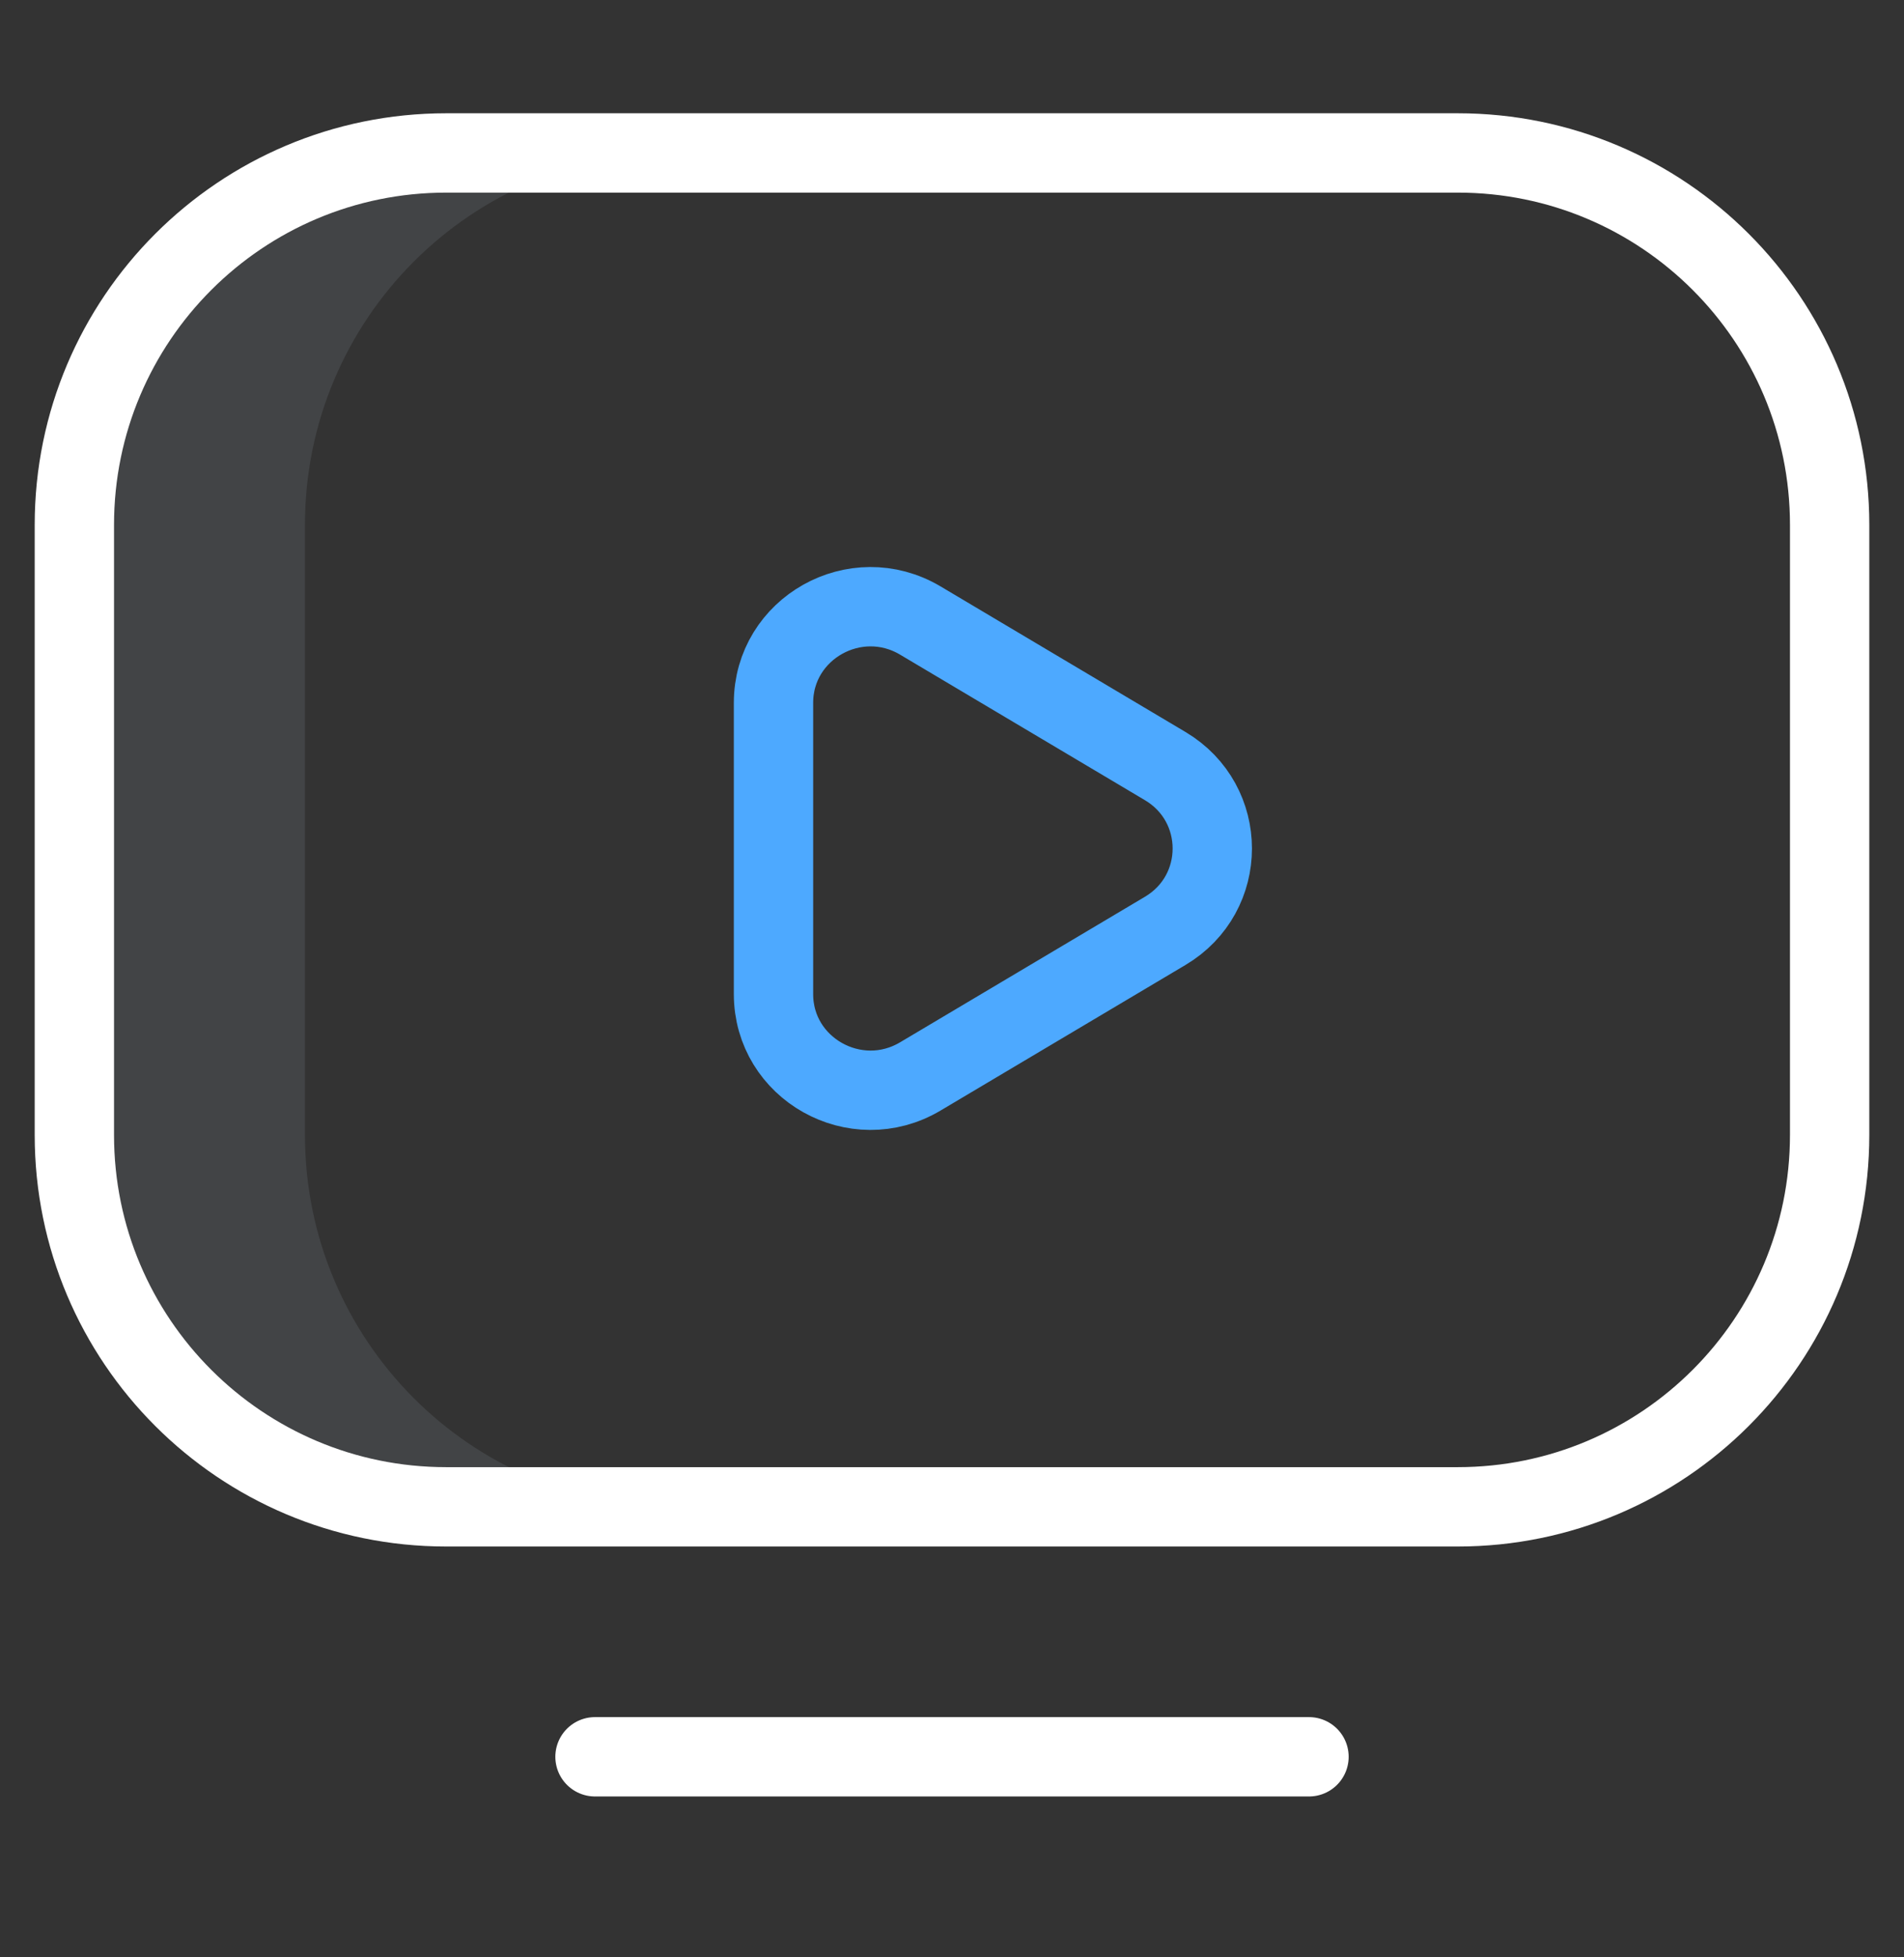
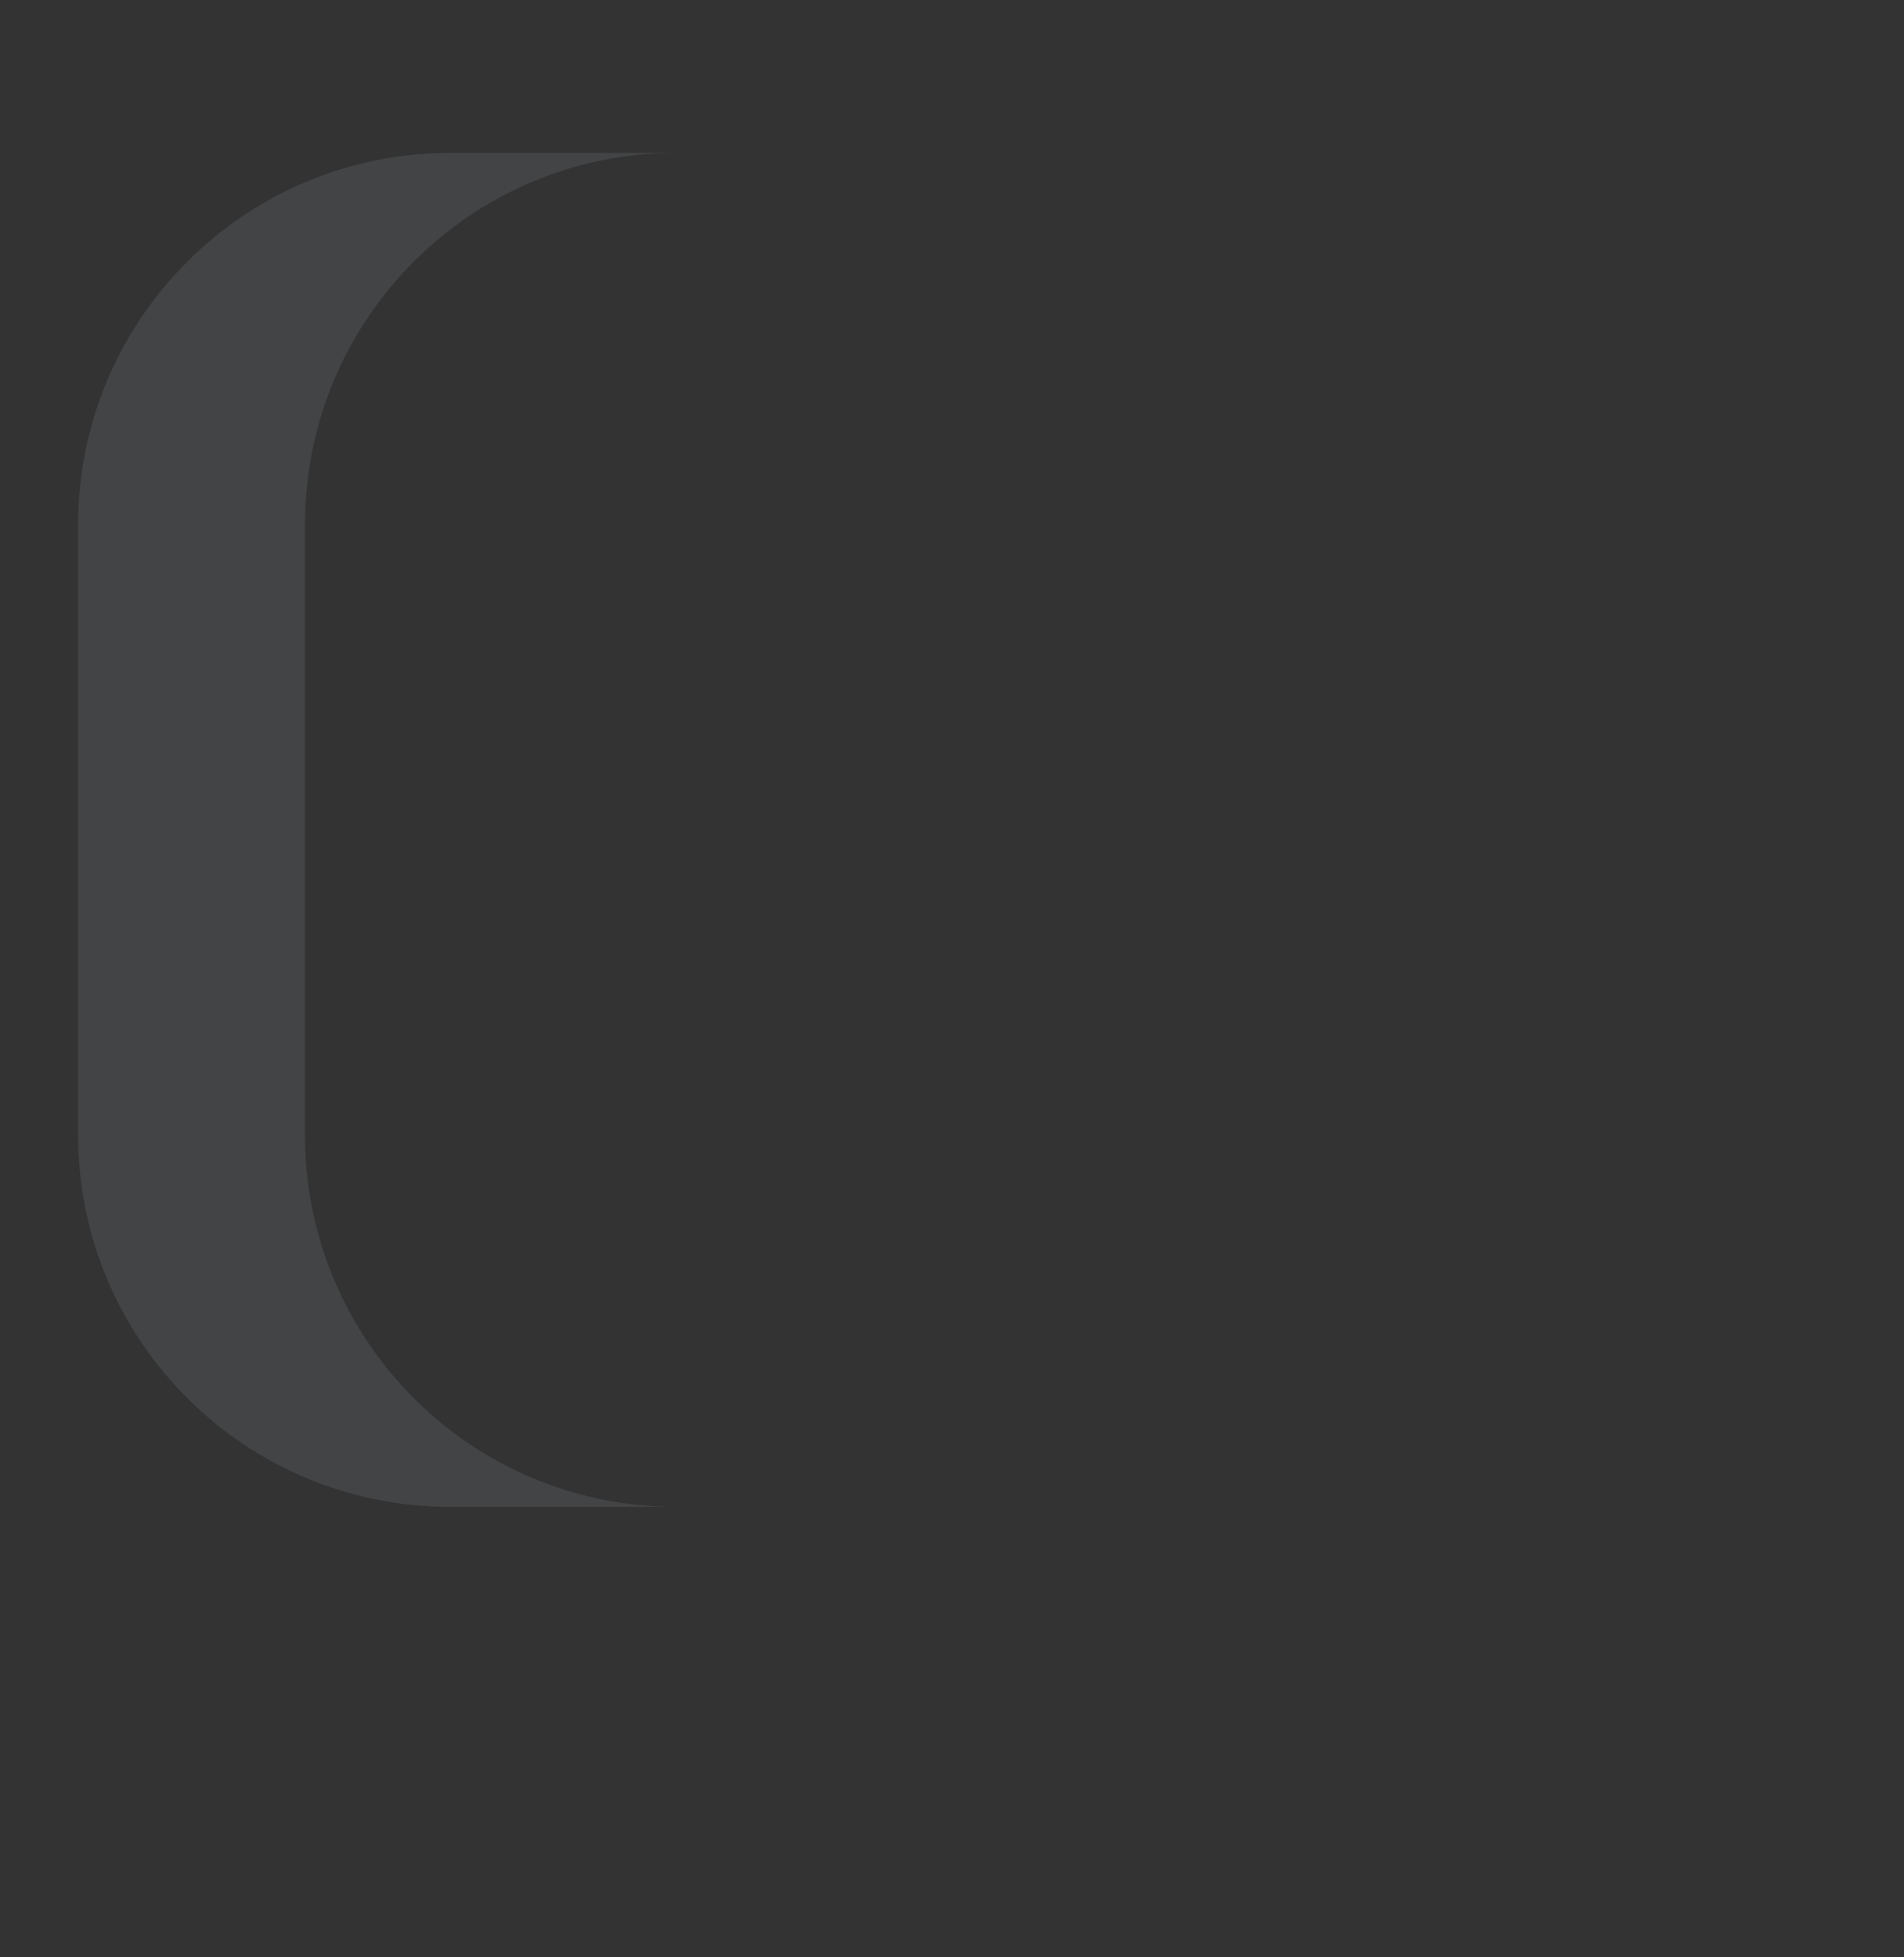
<svg xmlns="http://www.w3.org/2000/svg" width="36" height="37" viewBox="0 0 36 37" fill="none">
  <rect x="0" y="0" width="36" height="37" fill="#333333" stroke="none" />
  <path d="M5.766 21.456V9.919C5.766 6.037 8.905 2.891 12.777 2.891H8.508C4.625 2.891 1.477 6.039 1.477 9.922V21.453C1.477 25.336 4.625 28.484 8.508 28.484H12.777C8.905 28.484 5.766 25.338 5.766 21.456Z" fill="#CEE1F2" fill-opacity="0.1" />
-   <path d="M24.75 33.209H11.25M27.562 2.891H8.438C4.554 2.891 1.406 6.039 1.406 9.922V21.455C1.406 25.337 4.554 28.484 8.436 28.484H27.562C31.446 28.484 34.594 25.336 34.594 21.453V9.922C34.594 6.039 31.446 2.891 27.562 2.891Z" stroke="white" stroke-width="1.5" stroke-miterlimit="10" stroke-linecap="round" stroke-linejoin="round" />
-   <path d="M17.401 20.348L22.032 17.596C23.218 16.891 23.218 15.188 22.032 14.482L17.401 11.73C16.179 11.004 14.625 11.876 14.625 13.287V18.791C14.625 20.202 16.179 21.074 17.401 20.348Z" stroke="#4DA9FF" stroke-width="1.5" stroke-miterlimit="10" stroke-linecap="round" stroke-linejoin="round" />
</svg>